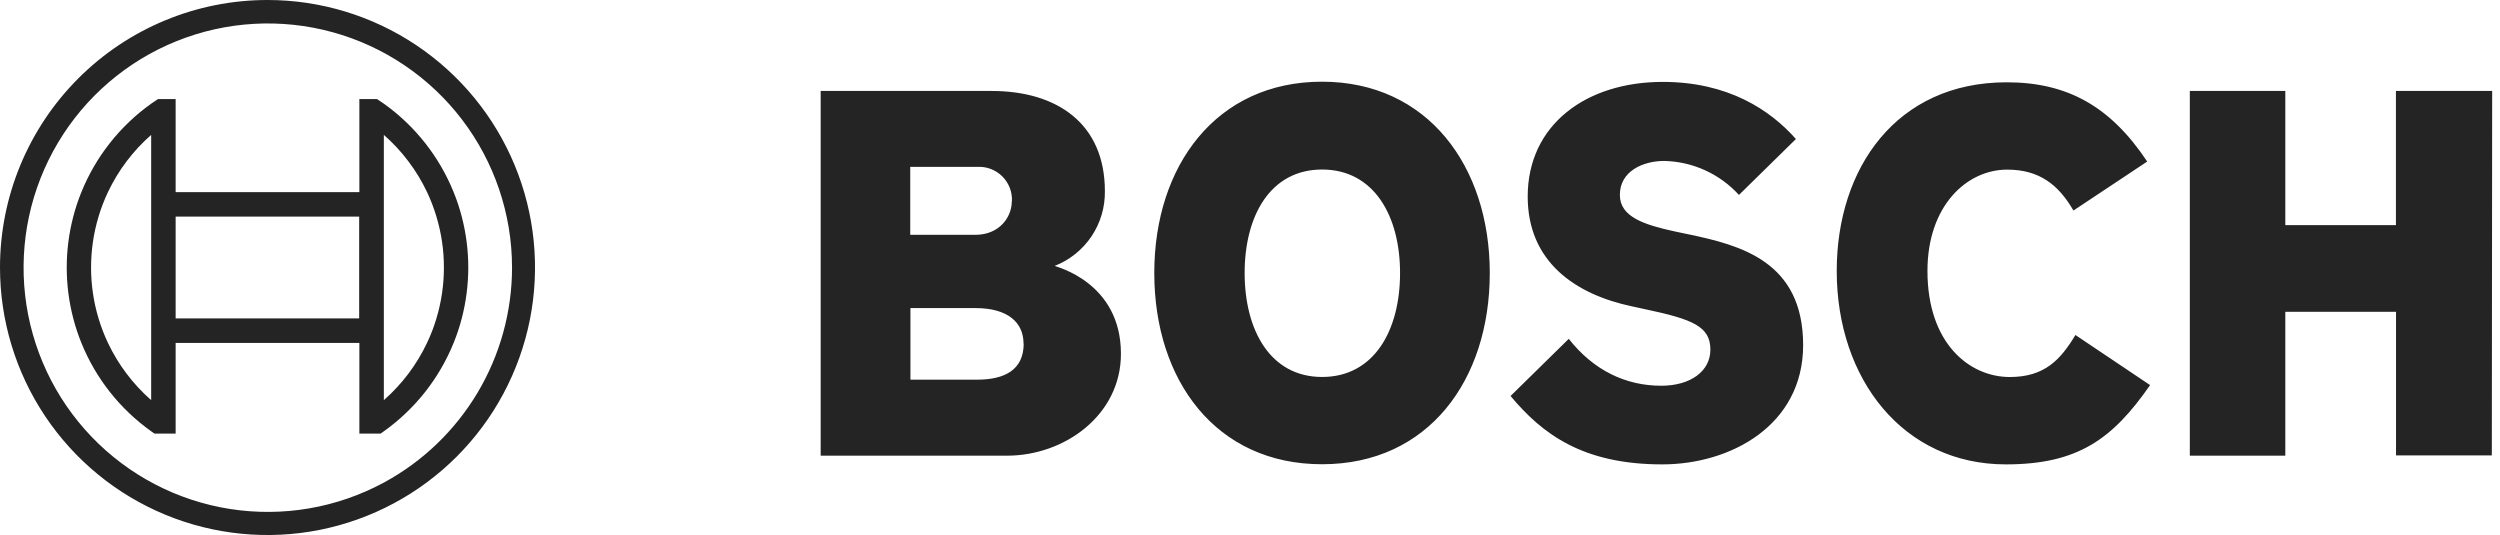
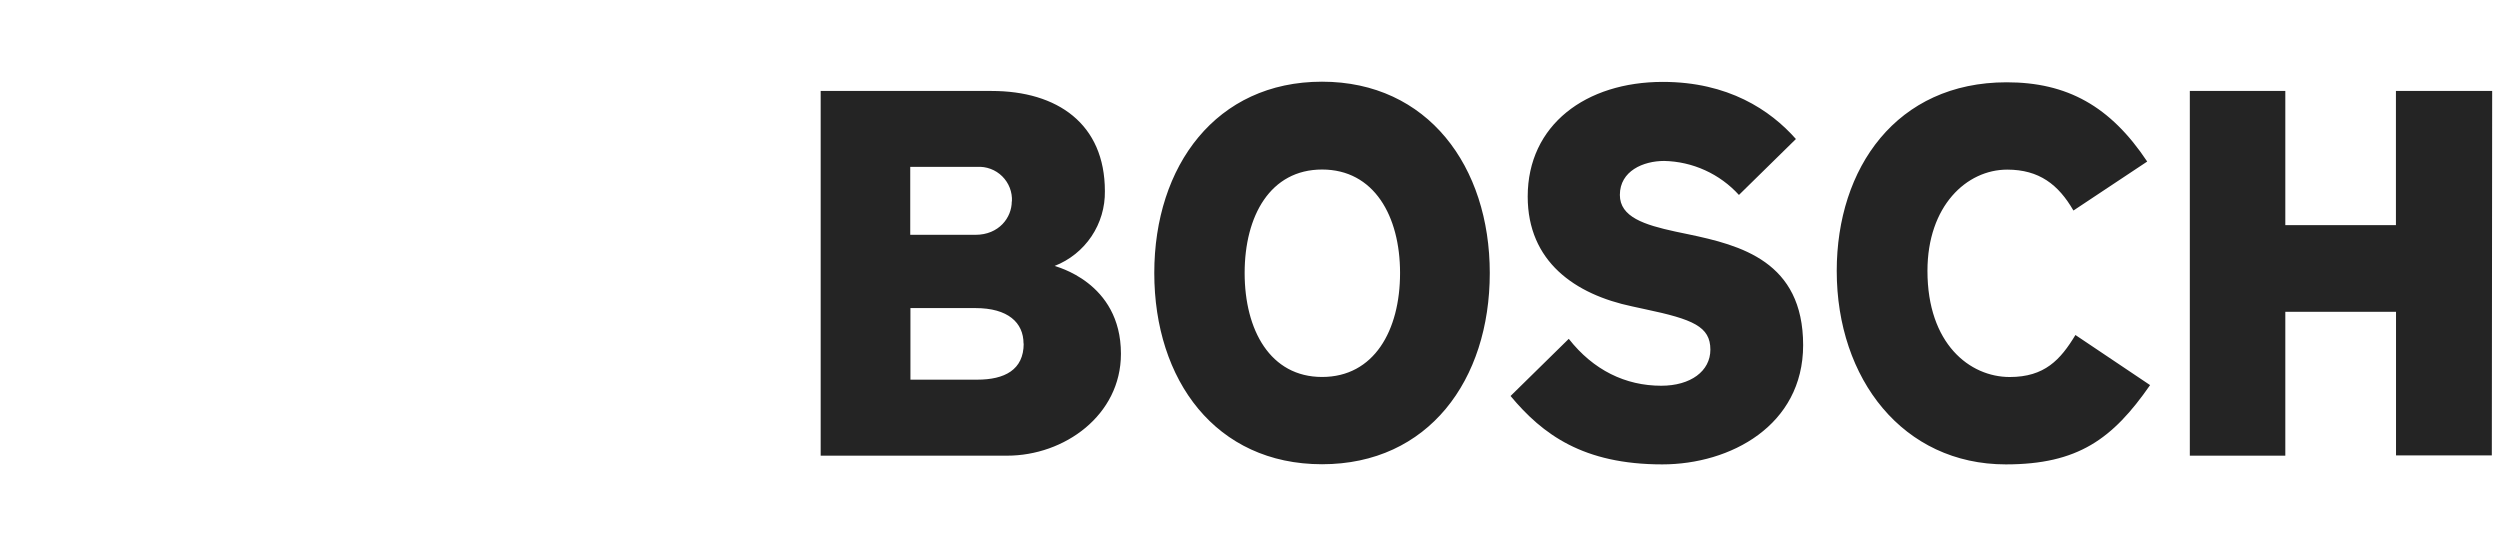
<svg xmlns="http://www.w3.org/2000/svg" width="257" height="55" viewBox="0 0 257 55" fill="none">
-   <path d="M27.5 0C32.939 0 38.256 1.613 42.778 4.635C47.3 7.656 50.825 11.951 52.907 16.976C54.988 22.001 55.533 27.53 54.472 32.865C53.41 38.2 50.791 43.099 46.945 46.945C43.099 50.791 38.2 53.41 32.865 54.472C27.53 55.533 22.001 54.988 16.976 52.907C11.951 50.825 7.656 47.3 4.635 42.778C1.613 38.256 0 32.939 0 27.5C0 20.206 2.897 13.212 8.055 8.055C13.212 2.897 20.206 0 27.5 0ZM52.638 27.5C52.634 22.003 50.826 16.66 47.493 12.29C44.159 7.92 39.483 4.764 34.183 3.308C28.883 1.852 23.252 2.175 18.153 4.228C13.054 6.281 8.77 9.951 5.958 14.673C3.146 19.396 1.962 24.911 2.586 30.372C3.211 35.833 5.611 40.938 9.417 44.903C13.223 48.869 18.225 51.476 23.656 52.324C29.087 53.172 34.645 52.215 39.48 49.599C43.459 47.441 46.782 44.249 49.098 40.359C51.414 36.47 52.637 32.027 52.638 27.5Z" fill="#242424" />
-   <path d="M39.459 10.658C42.666 12.944 45.154 16.098 46.632 19.748C46.967 20.569 47.246 21.411 47.468 22.269C48.363 25.699 48.363 29.301 47.468 32.732C47.246 33.59 46.967 34.432 46.632 35.253C45.154 38.901 42.665 42.053 39.459 44.337L39.121 44.573H36.943V35.253H18.056V44.573H15.879C15.761 44.496 15.648 44.414 15.54 44.337C12.333 42.054 9.844 38.902 8.367 35.253C8.033 34.432 7.754 33.59 7.532 32.732C6.637 29.301 6.637 25.699 7.532 22.269C7.754 21.411 8.033 20.569 8.367 19.748C9.846 16.098 12.334 12.944 15.54 10.658C15.773 10.494 16.009 10.335 16.248 10.181H18.056V19.748H36.943V10.181H38.752C38.994 10.335 39.23 10.494 39.459 10.658ZM11.098 35.253C12.162 37.496 13.674 39.498 15.54 41.135V13.866C13.674 15.502 12.162 17.504 11.098 19.748C10.712 20.562 10.388 21.405 10.13 22.269C9.105 25.681 9.105 29.319 10.13 32.732C10.388 33.595 10.712 34.438 11.098 35.253ZM45.633 27.5C45.636 25.728 45.377 23.965 44.865 22.269C44.608 21.405 44.286 20.562 43.901 19.748C42.836 17.505 41.324 15.504 39.459 13.866V41.135C41.324 39.498 42.834 37.496 43.896 35.253C44.285 34.439 44.608 33.596 44.865 32.732C45.376 31.035 45.635 29.272 45.633 27.5ZM36.923 32.732V22.269H18.056V32.732H36.923Z" fill="#242424" />
  <path fill-rule="evenodd" clip-rule="evenodd" d="M115.232 36.375C115.232 42.693 109.411 46.843 103.534 46.843H84.365V9.351H101.94C108.694 9.351 113.582 12.728 113.582 19.65C113.607 21.304 113.126 22.927 112.204 24.3C111.282 25.674 109.962 26.733 108.422 27.336C108.422 27.392 115.232 28.945 115.232 36.364M104.026 20.706C104.051 20.23 103.976 19.754 103.804 19.309C103.632 18.864 103.368 18.461 103.029 18.125C102.691 17.79 102.285 17.53 101.838 17.363C101.392 17.195 100.915 17.125 100.439 17.155H93.573V24.139H100.275C102.693 24.139 104.01 22.366 104.01 20.706M105.22 35.324C105.22 33.167 103.626 31.671 100.275 31.671H93.593V39.029H100.459C103.257 39.029 105.235 38.035 105.235 35.319M153.149 28.064C153.149 39.085 146.831 47.724 135.907 47.724C124.982 47.724 118.66 39.085 118.66 28.064C118.66 17.042 125.029 8.398 135.901 8.398C146.774 8.398 153.149 17.109 153.149 28.064ZM143.926 28.064C143.926 22.192 141.241 17.427 135.912 17.427C130.583 17.427 127.949 22.192 127.949 28.064C127.949 33.936 130.583 38.752 135.912 38.752C141.241 38.752 143.926 33.992 143.926 28.064ZM185.363 35.483C185.357 43.743 177.887 47.739 170.882 47.739C162.756 47.739 158.585 44.665 155.285 40.709L161.27 34.832C163.796 38.05 167.096 39.654 170.775 39.654C173.793 39.654 175.827 38.158 175.827 35.944C175.827 33.562 174.028 32.824 169.125 31.789L167.808 31.502C161.9 30.262 157.048 26.89 157.048 20.204C157.048 12.835 163.033 8.419 170.939 8.419C177.641 8.419 181.981 11.303 184.62 14.291L178.763 20.04C177.786 18.966 176.601 18.103 175.279 17.502C173.958 16.901 172.528 16.576 171.077 16.545C168.935 16.545 166.522 17.57 166.522 20.04C166.522 22.31 169.038 23.114 172.23 23.806L173.552 24.082C178.901 25.205 185.363 26.849 185.363 35.488M221.03 39.587C217.182 45.126 213.611 47.739 206.196 47.739C195.651 47.739 188.816 38.978 188.816 27.849C188.816 17.268 194.965 8.46 206.283 8.46C212.488 8.46 216.936 10.899 220.733 16.607L213.149 21.643C211.612 18.984 209.634 17.437 206.34 17.437C202.169 17.437 198.142 21.167 198.142 27.849C198.142 35.335 202.481 38.757 206.601 38.757C210.188 38.757 211.817 36.984 213.354 34.438L220.989 39.562M256.159 46.817H246.311V32.055H234.931V46.843H225.114V9.351H234.931V23.145H246.301V9.351H256.195L256.159 46.817Z" fill="#242424" />
</svg>